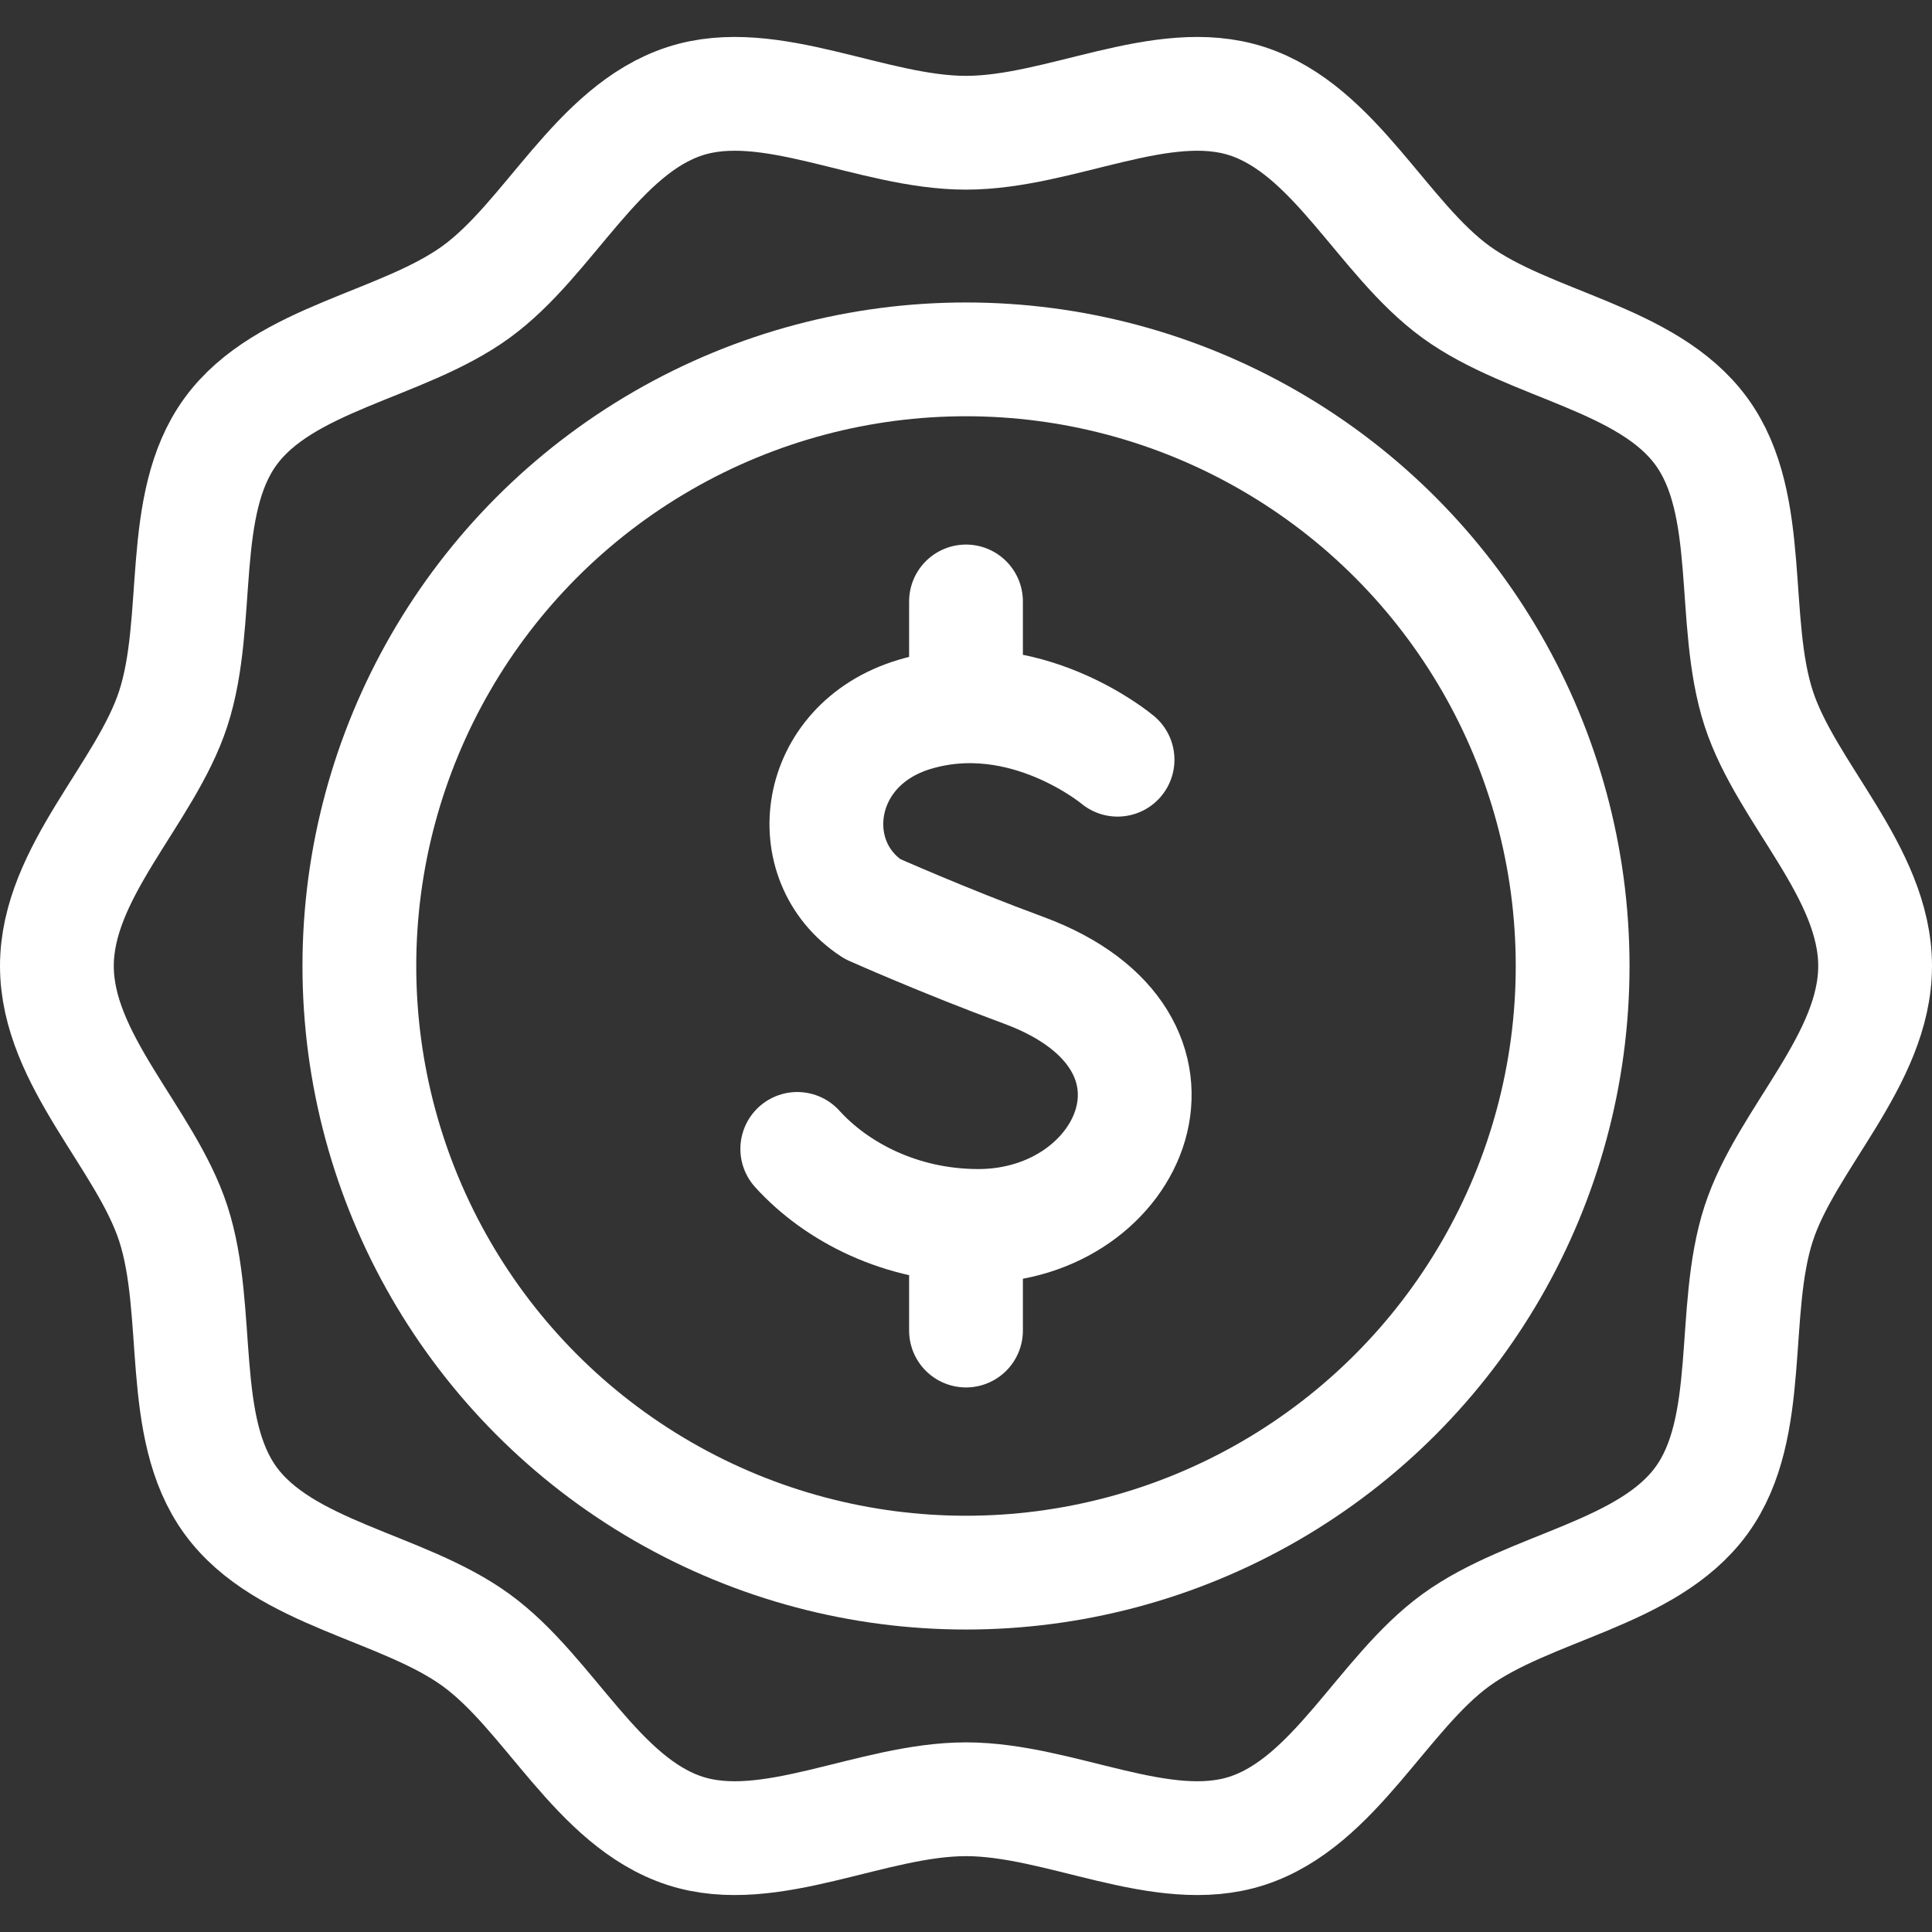
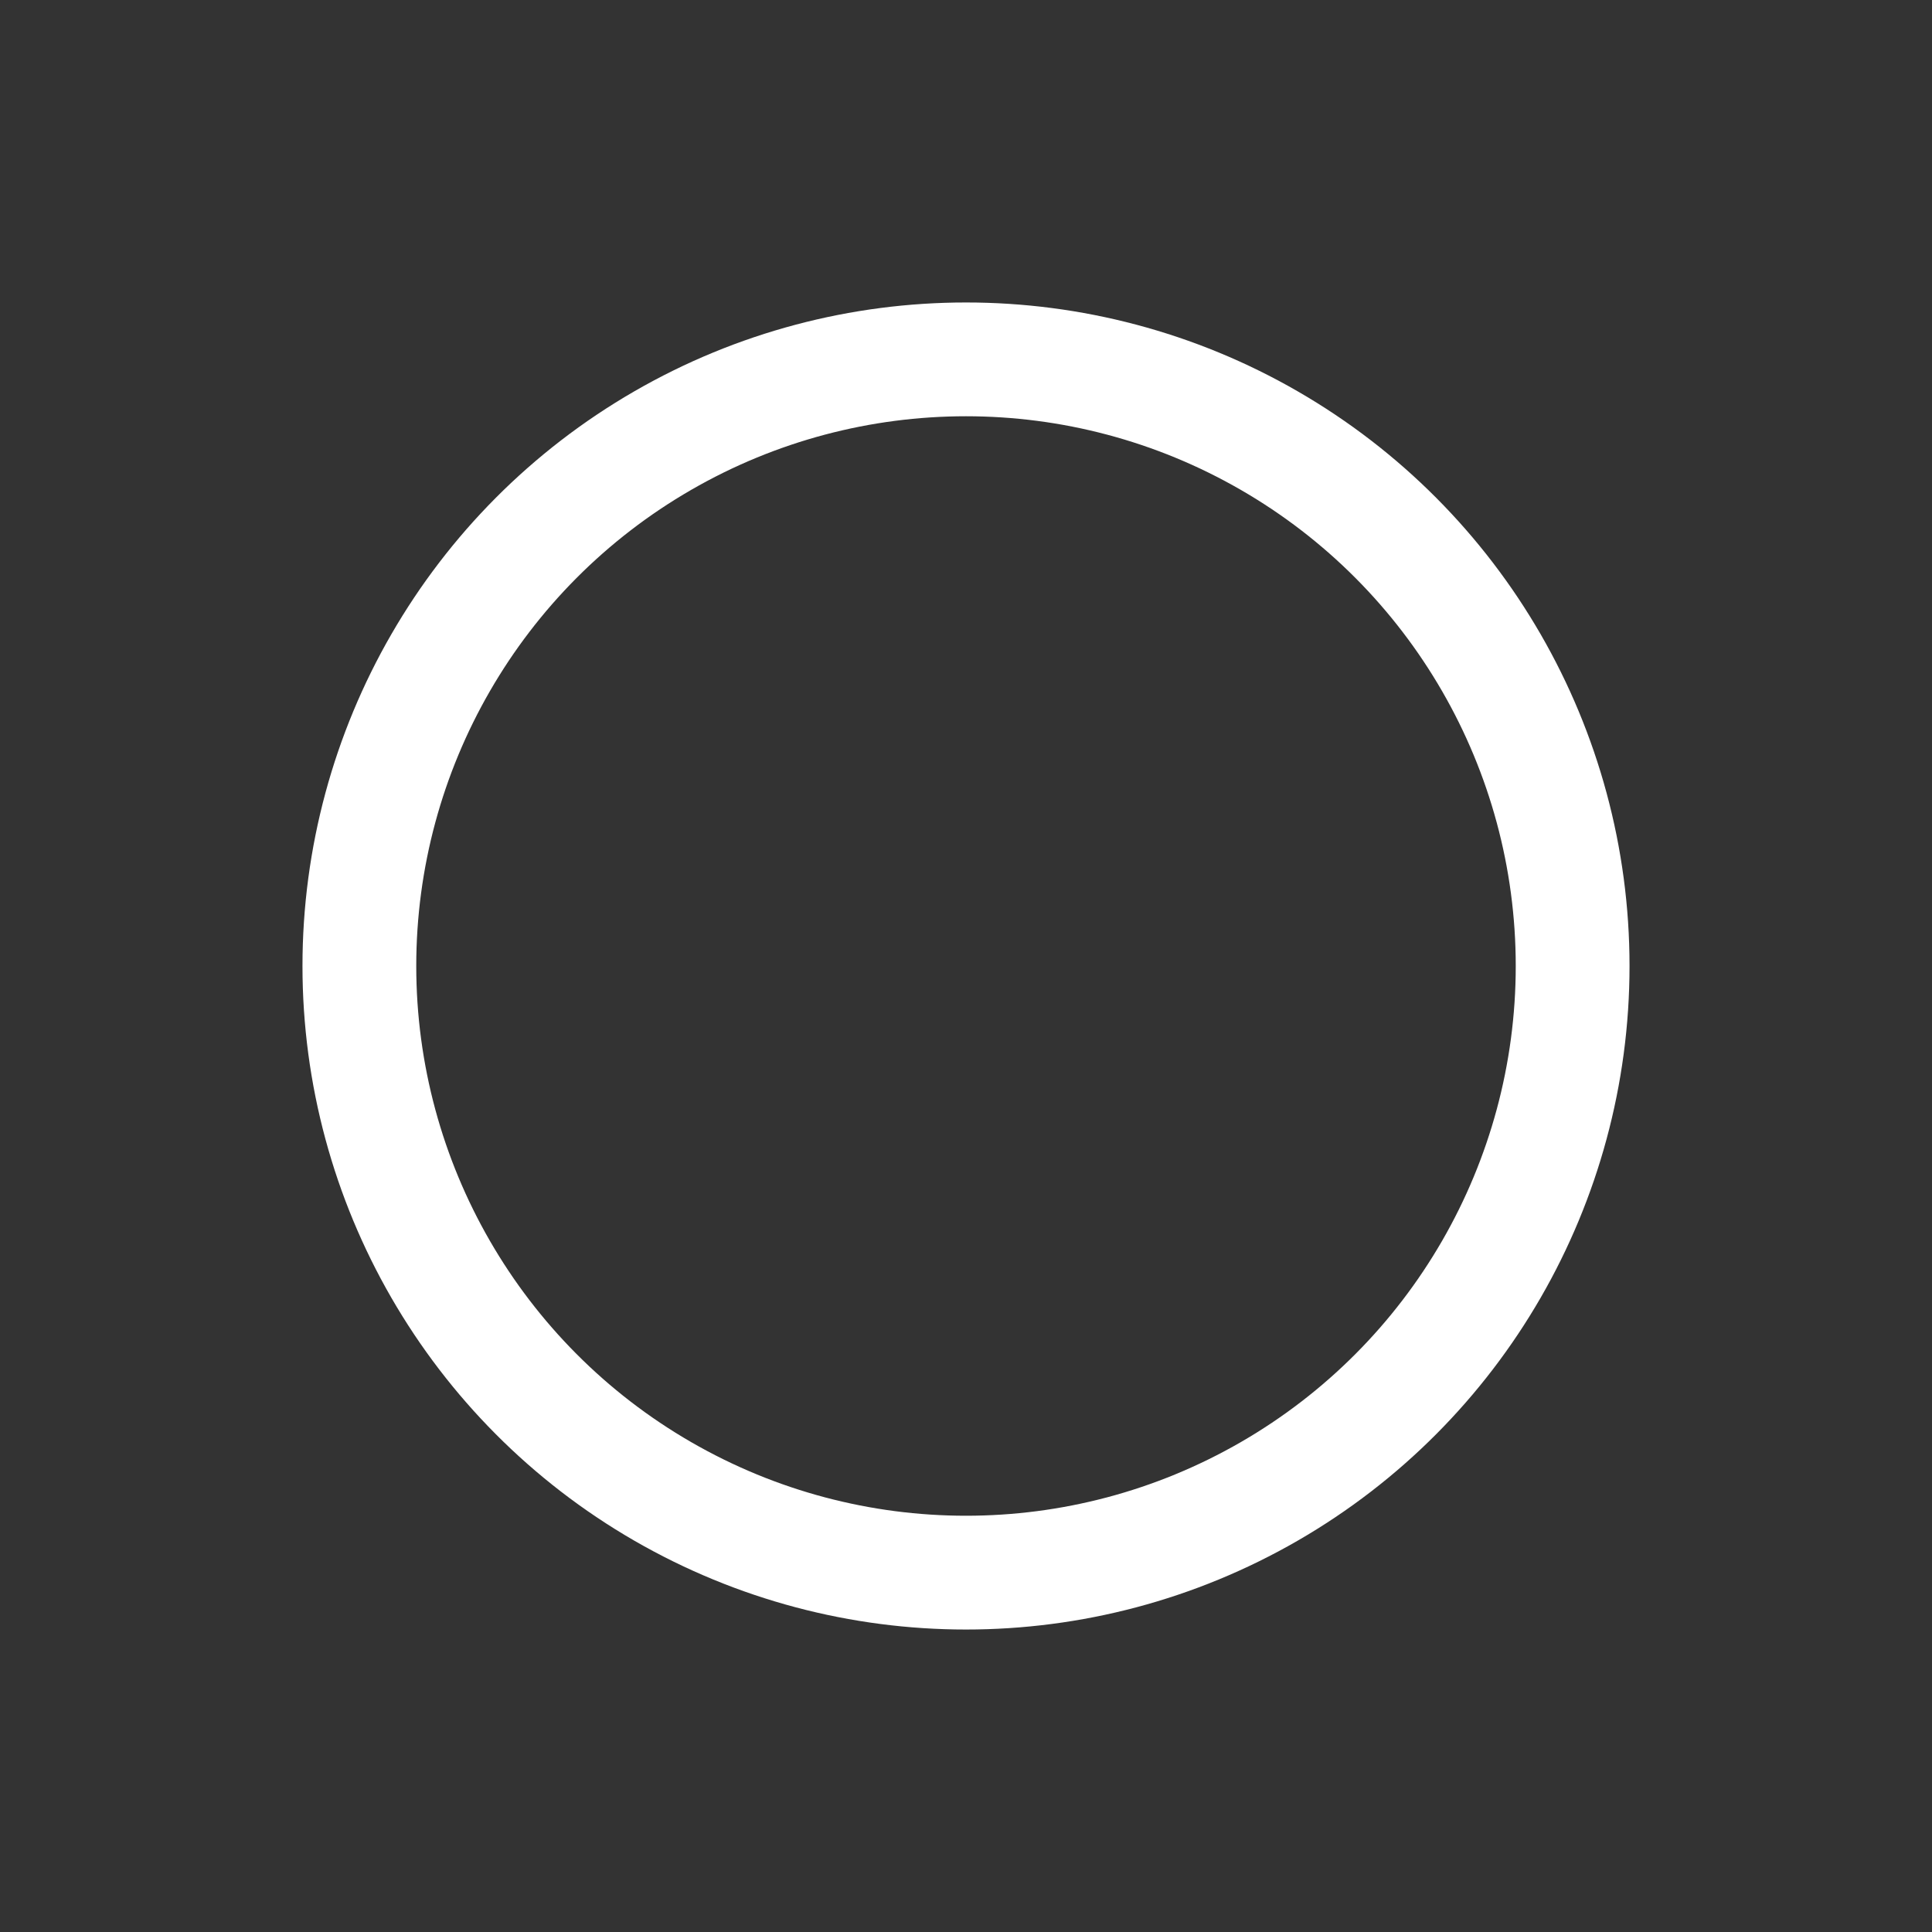
<svg xmlns="http://www.w3.org/2000/svg" version="1.1" width="512" height="512" x="0" y="0" viewBox="0 0 509.388 509.388" style="enable-background:new 0 0 512 512" xml:space="preserve">
  <rect x="0" y="0" width="509.388" height="509.388" fill="#333333" stroke="none" />
  <g>
-     <path d="M494.388 254.694c0 24.778-23.435 45.552-30.694 67.91-7.524 23.173-1.035 53.703-15.072 72.991-14.178 19.481-45.314 22.678-64.795 36.855-19.288 14.037-31.873 42.742-55.046 50.266-22.358 7.26-49.309-8.328-74.087-8.328-24.778 0-51.729 15.588-74.087 8.328-23.173-7.524-35.758-36.228-55.046-50.266-19.481-14.178-50.617-17.374-64.795-36.855-14.037-19.288-7.548-49.818-15.072-72.991C38.435 300.246 15 279.472 15 254.694s23.435-45.552 30.694-67.91c7.524-23.173 1.035-53.703 15.072-72.991 14.178-19.481 45.314-22.677 64.795-36.855 19.288-14.037 31.873-42.741 55.046-50.266C202.965 19.412 229.915 35 254.694 35c24.778 0 51.729-15.588 74.087-8.328 23.173 7.524 35.758 36.228 55.046 50.266 19.481 14.178 50.617 17.374 64.795 36.855 14.037 19.288 7.548 49.818 15.072 72.991 7.259 22.358 30.694 43.131 30.694 67.91z" style="stroke-width:30;stroke-linecap:round;stroke-linejoin:round;stroke-miterlimit:10;" fill="none" stroke="#ffffff" stroke-width="30" stroke-linecap="round" stroke-linejoin="round" stroke-miterlimit="10" data-original="#000000" opacity="1" />
    <circle cx="254.694" cy="254.694" r="159.945" style="stroke-width:30;stroke-linecap:round;stroke-linejoin:round;stroke-miterlimit:10;" fill="none" stroke="#ffffff" stroke-width="30" stroke-linecap="round" stroke-linejoin="round" stroke-miterlimit="10" data-original="#000000" opacity="1" />
-     <path d="M294.653 200.303s-24.585-20.666-53.577-11.933c-26.62 8.019-30.344 38.715-11.085 51.271 0 0 18.898 8.431 39.859 16.163 50.457 18.611 28.722 67.426-11.897 67.426-20.341 0-37.413-8.908-47.745-20.31M254.694 323.151v27.657M254.694 158.58v27.656" style="stroke-width:30;stroke-linecap:round;stroke-linejoin:round;stroke-miterlimit:10;" fill="none" stroke="#ffffff" stroke-width="30" stroke-linecap="round" stroke-linejoin="round" stroke-miterlimit="10" data-original="#000000" opacity="1" />
  </g>
</svg>